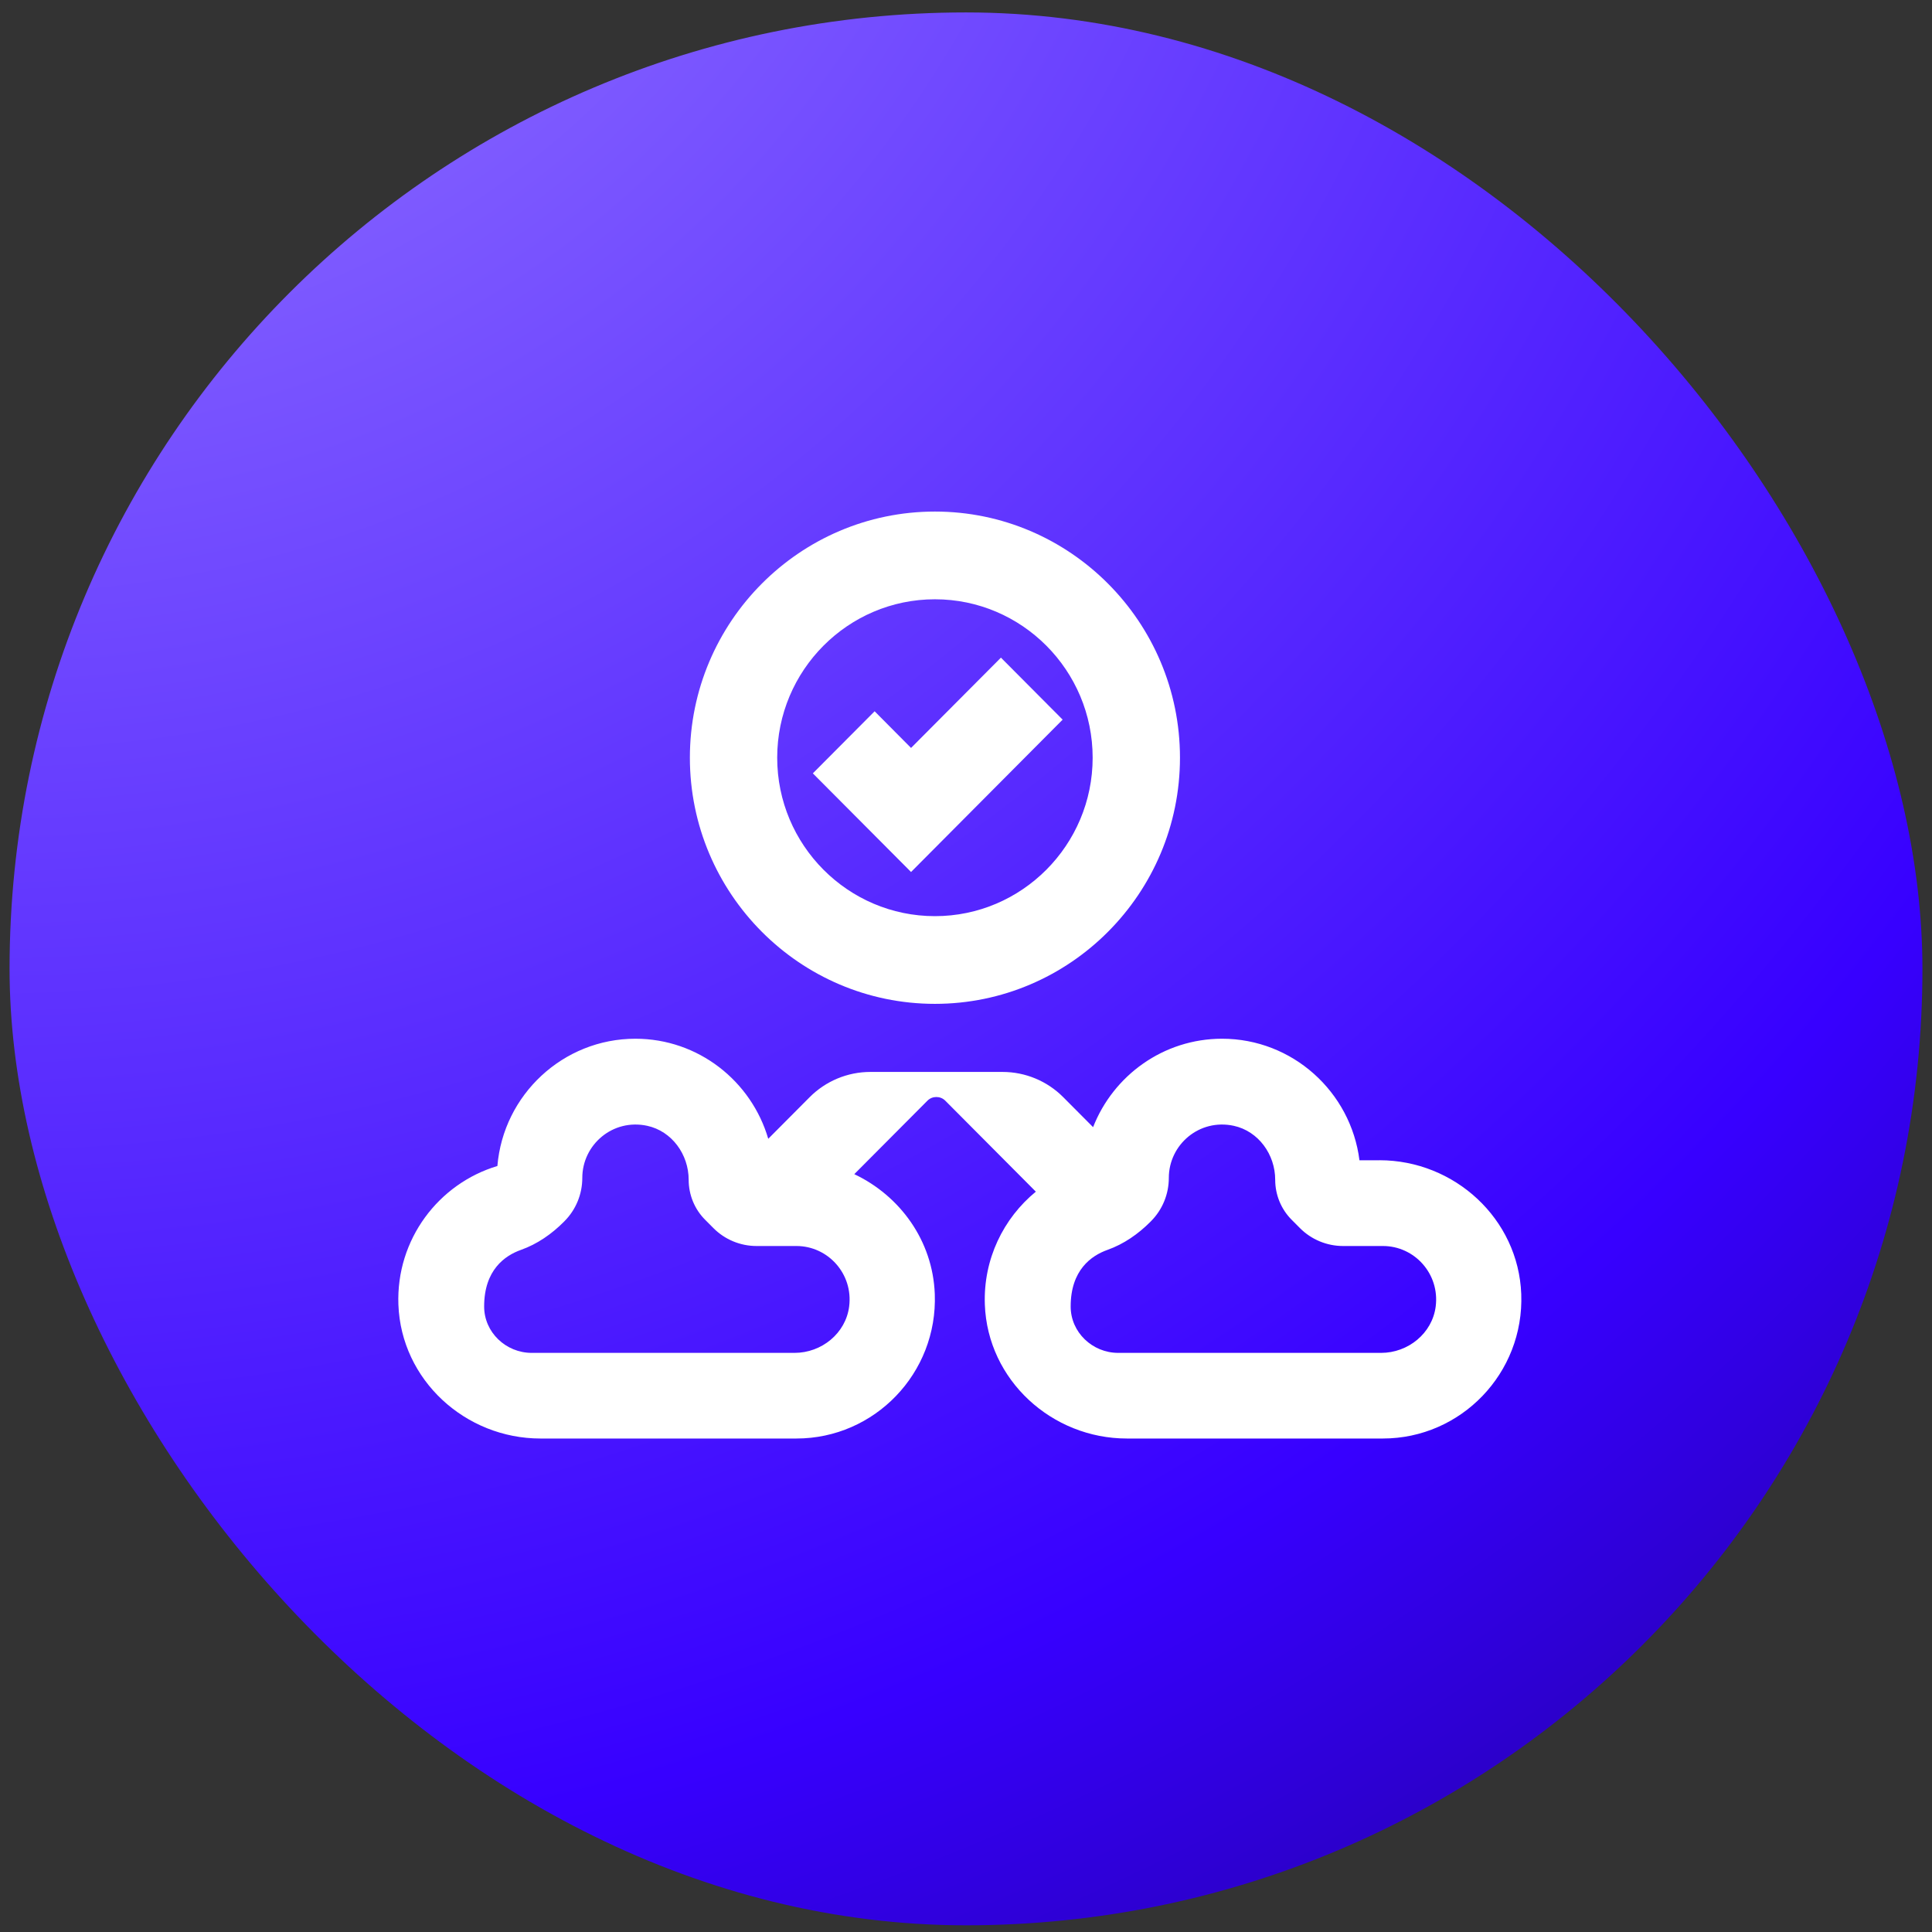
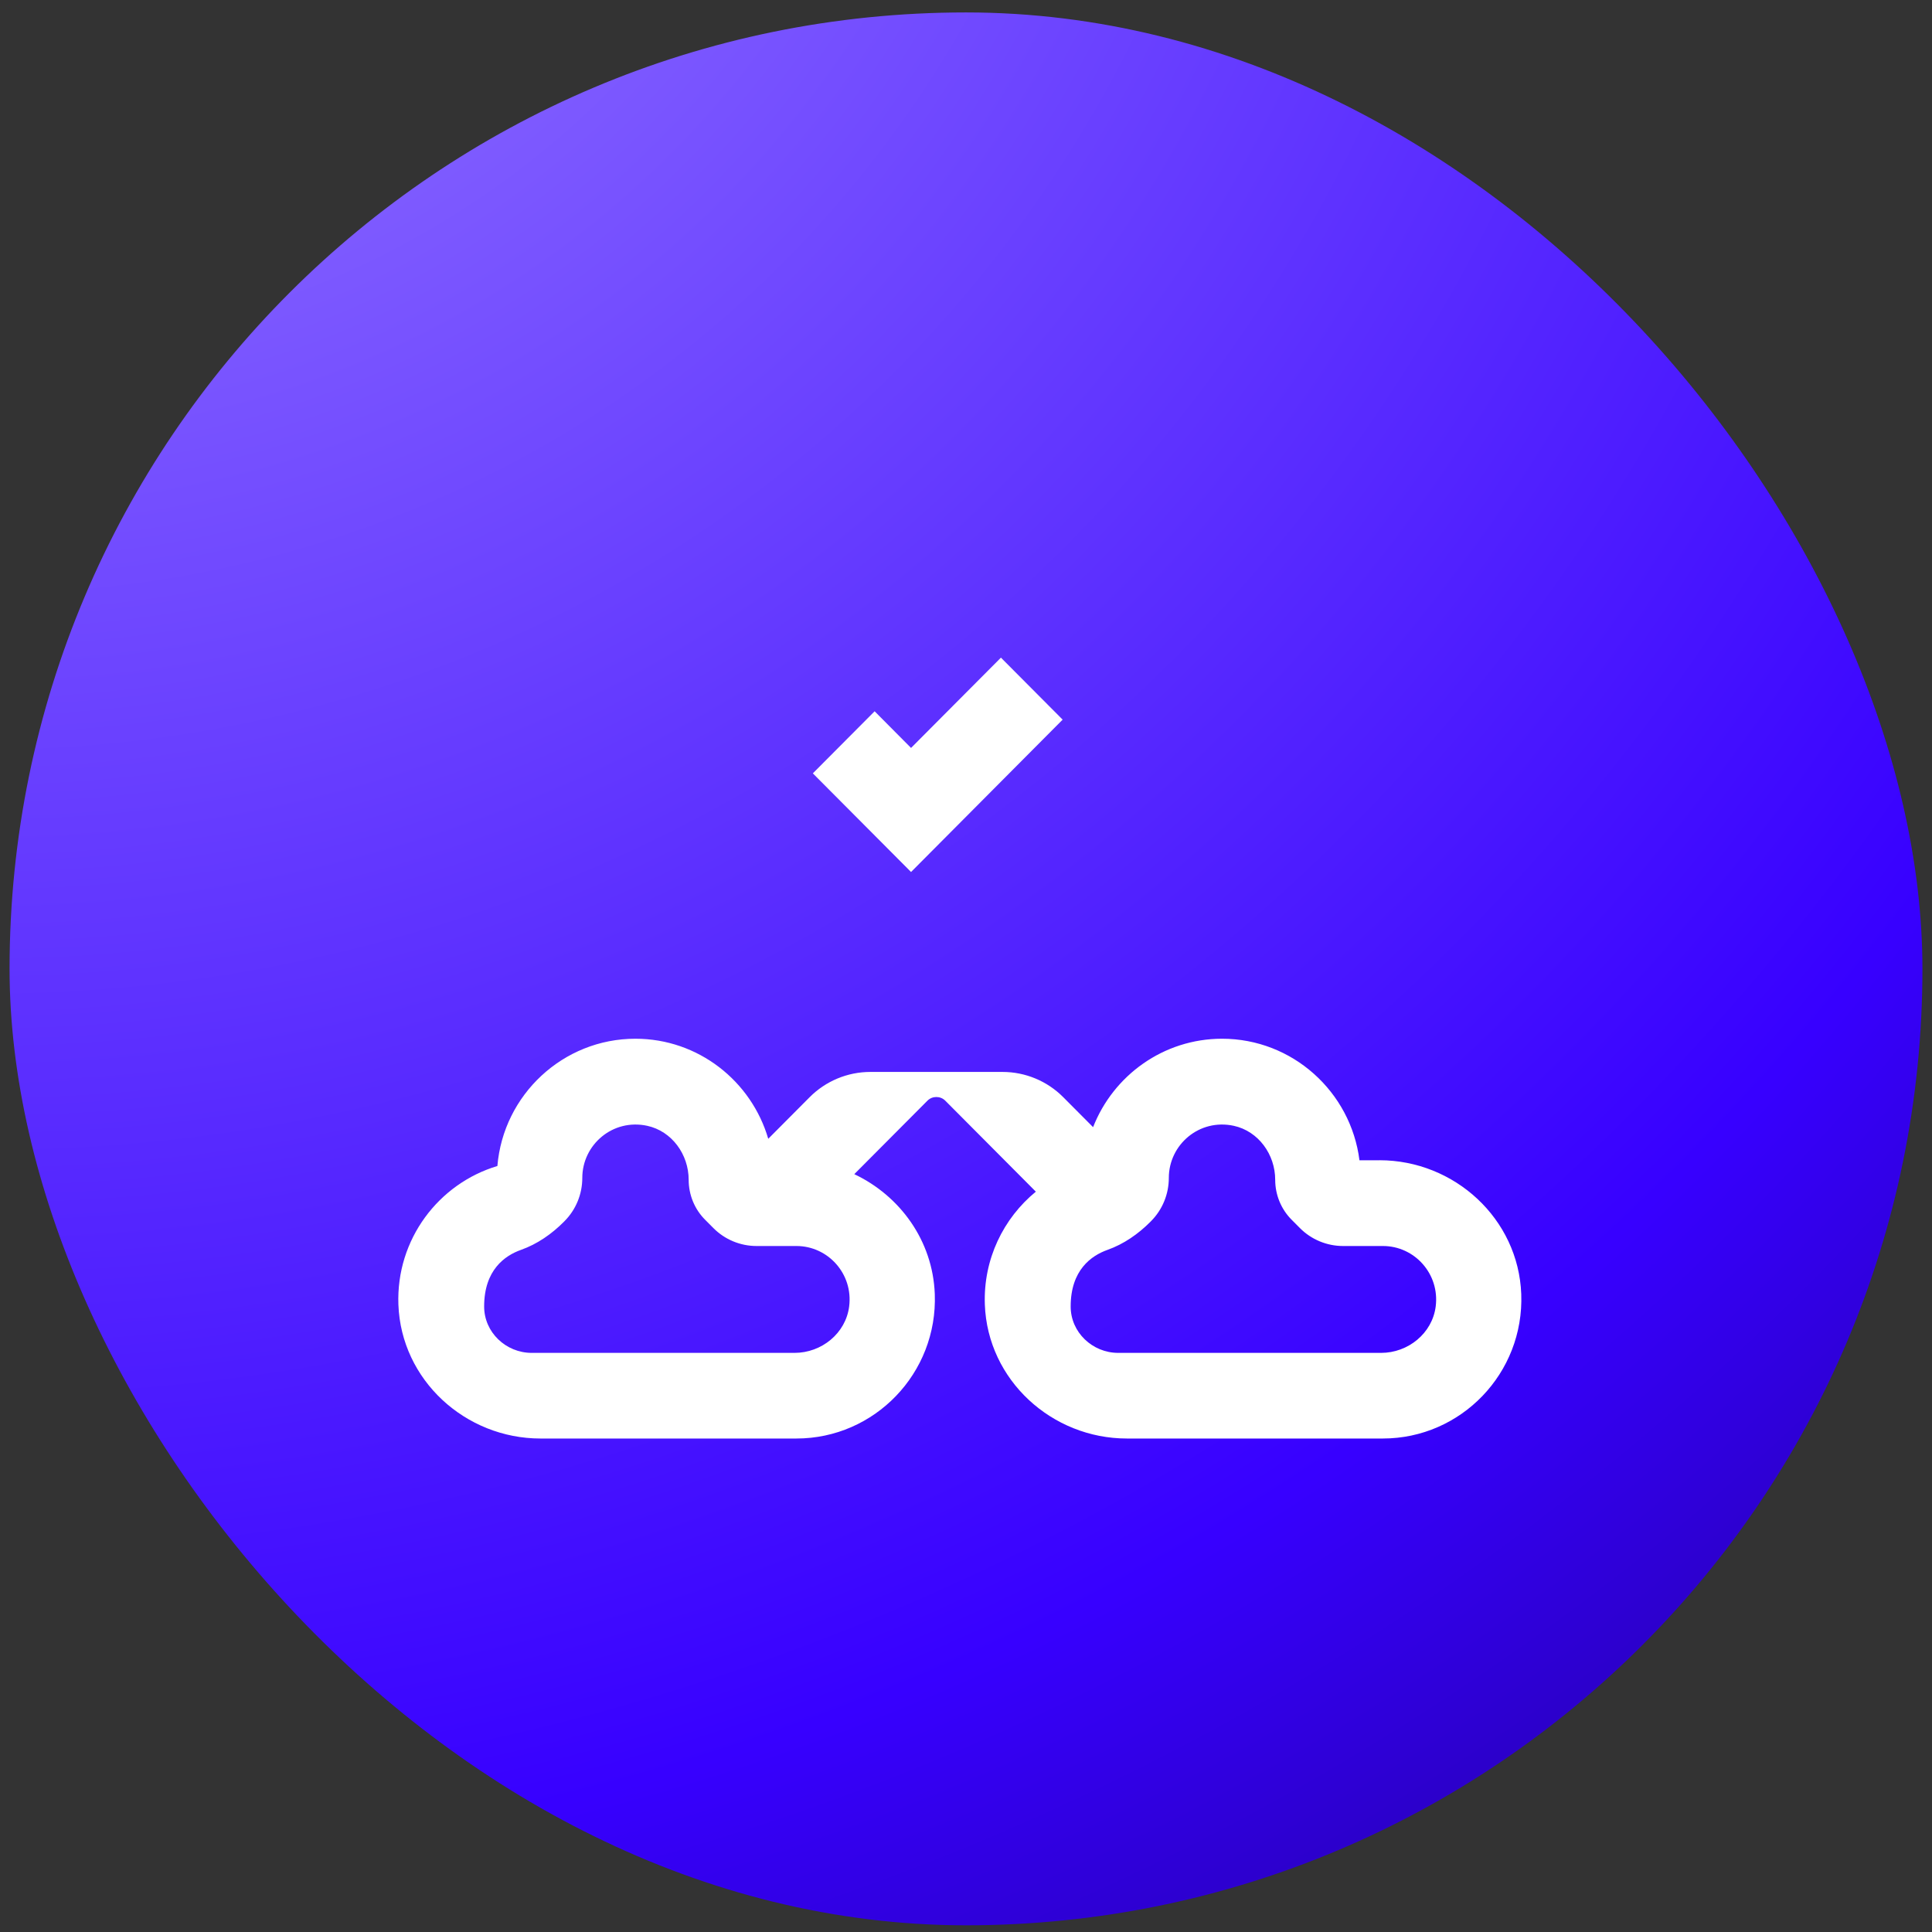
<svg xmlns="http://www.w3.org/2000/svg" width="101" height="101" viewBox="0 0 101 101" fill="none">
  <rect x="0" y="0" width="101" height="101" fill="#333333" stroke="none" />
  <rect x="0.5" y="0.65" width="100" height="100" rx="50" fill="url(#paint0_radial_28065_25244)" />
-   <path d="M48.876 52.479C55.939 52.479 61.686 46.706 61.686 39.611C61.686 32.516 55.939 26.743 48.876 26.743C41.812 26.743 36.065 32.516 36.065 39.611C36.065 46.706 41.812 52.479 48.876 52.479ZM48.876 31.329C53.422 31.329 57.121 35.044 57.121 39.611C57.121 44.178 53.422 47.894 48.876 47.894C44.329 47.894 40.63 44.178 40.63 39.611C40.63 35.044 44.329 31.329 48.876 31.329Z" fill="white" />
  <path d="M55.552 37.621L52.326 34.38L47.627 39.1L45.723 37.184L42.493 40.429L47.627 45.586L55.552 37.621Z" fill="white" />
  <path d="M72.121 60.657L71.069 60.657C70.62 57.08 67.567 54.302 63.887 54.302C60.824 54.302 58.203 56.221 57.144 58.925L55.582 57.356C54.742 56.512 53.601 56.038 52.411 56.038L45.5 56.038C44.311 56.038 43.169 56.512 42.329 57.356L40.162 59.533C39.281 56.516 36.504 54.302 33.218 54.302C29.433 54.302 26.314 57.233 26.002 60.956C22.931 61.875 20.704 64.791 20.827 68.2C20.972 72.144 24.325 75.202 28.255 75.202L41.634 75.202C45.72 75.202 49.024 71.785 48.868 67.648C48.764 64.855 47.047 62.513 44.66 61.382L48.482 57.543C48.612 57.412 48.779 57.349 48.95 57.349C49.121 57.349 49.288 57.412 49.419 57.543L54.151 62.297C52.459 63.686 51.4 65.822 51.485 68.2C51.63 72.144 54.984 75.202 58.913 75.202L72.292 75.202C76.378 75.202 79.683 71.785 79.527 67.648C79.378 63.712 76.036 60.654 72.114 60.654L72.121 60.657ZM44.392 68.297C44.214 69.705 42.95 70.725 41.537 70.725L27.794 70.725C26.448 70.725 25.307 69.649 25.31 68.297C25.31 66.393 26.392 65.639 27.236 65.34C28.087 65.038 28.842 64.511 29.478 63.873L29.511 63.839C30.106 63.241 30.441 62.427 30.441 61.58C30.441 59.84 32.035 58.465 33.835 58.854C35.125 59.134 36.002 60.351 36.002 61.677C36.002 62.461 36.31 63.215 36.864 63.768L37.299 64.205C37.894 64.802 38.705 65.138 39.548 65.138L41.634 65.138C43.288 65.138 44.608 66.595 44.392 68.297ZM75.055 68.297C74.876 69.705 73.612 70.725 72.199 70.725L58.456 70.725C57.11 70.725 55.969 69.649 55.972 68.297C55.972 66.393 57.054 65.639 57.898 65.34C58.749 65.038 59.504 64.511 60.14 63.873L60.173 63.839C60.768 63.241 61.103 62.427 61.103 61.58C61.103 59.84 62.697 58.465 64.497 58.854C65.787 59.134 66.664 60.351 66.664 61.677C66.664 62.461 66.973 63.215 67.526 63.768L67.961 64.205C68.556 64.802 69.367 65.138 70.21 65.138L72.296 65.138C73.95 65.138 75.27 66.595 75.055 68.297Z" fill="white" />
  <defs>
    <radialGradient id="paint0_radial_28065_25244" cx="0" cy="0" r="1" gradientUnits="userSpaceOnUse" gradientTransform="translate(0.46 -26.646) rotate(55.24) scale(213.432 213.379)">
      <stop stop-color="#A38AFF" />
      <stop offset="0.579" stop-color="#3700FF" />
      <stop offset="0.985" />
    </radialGradient>
  </defs>
</svg>